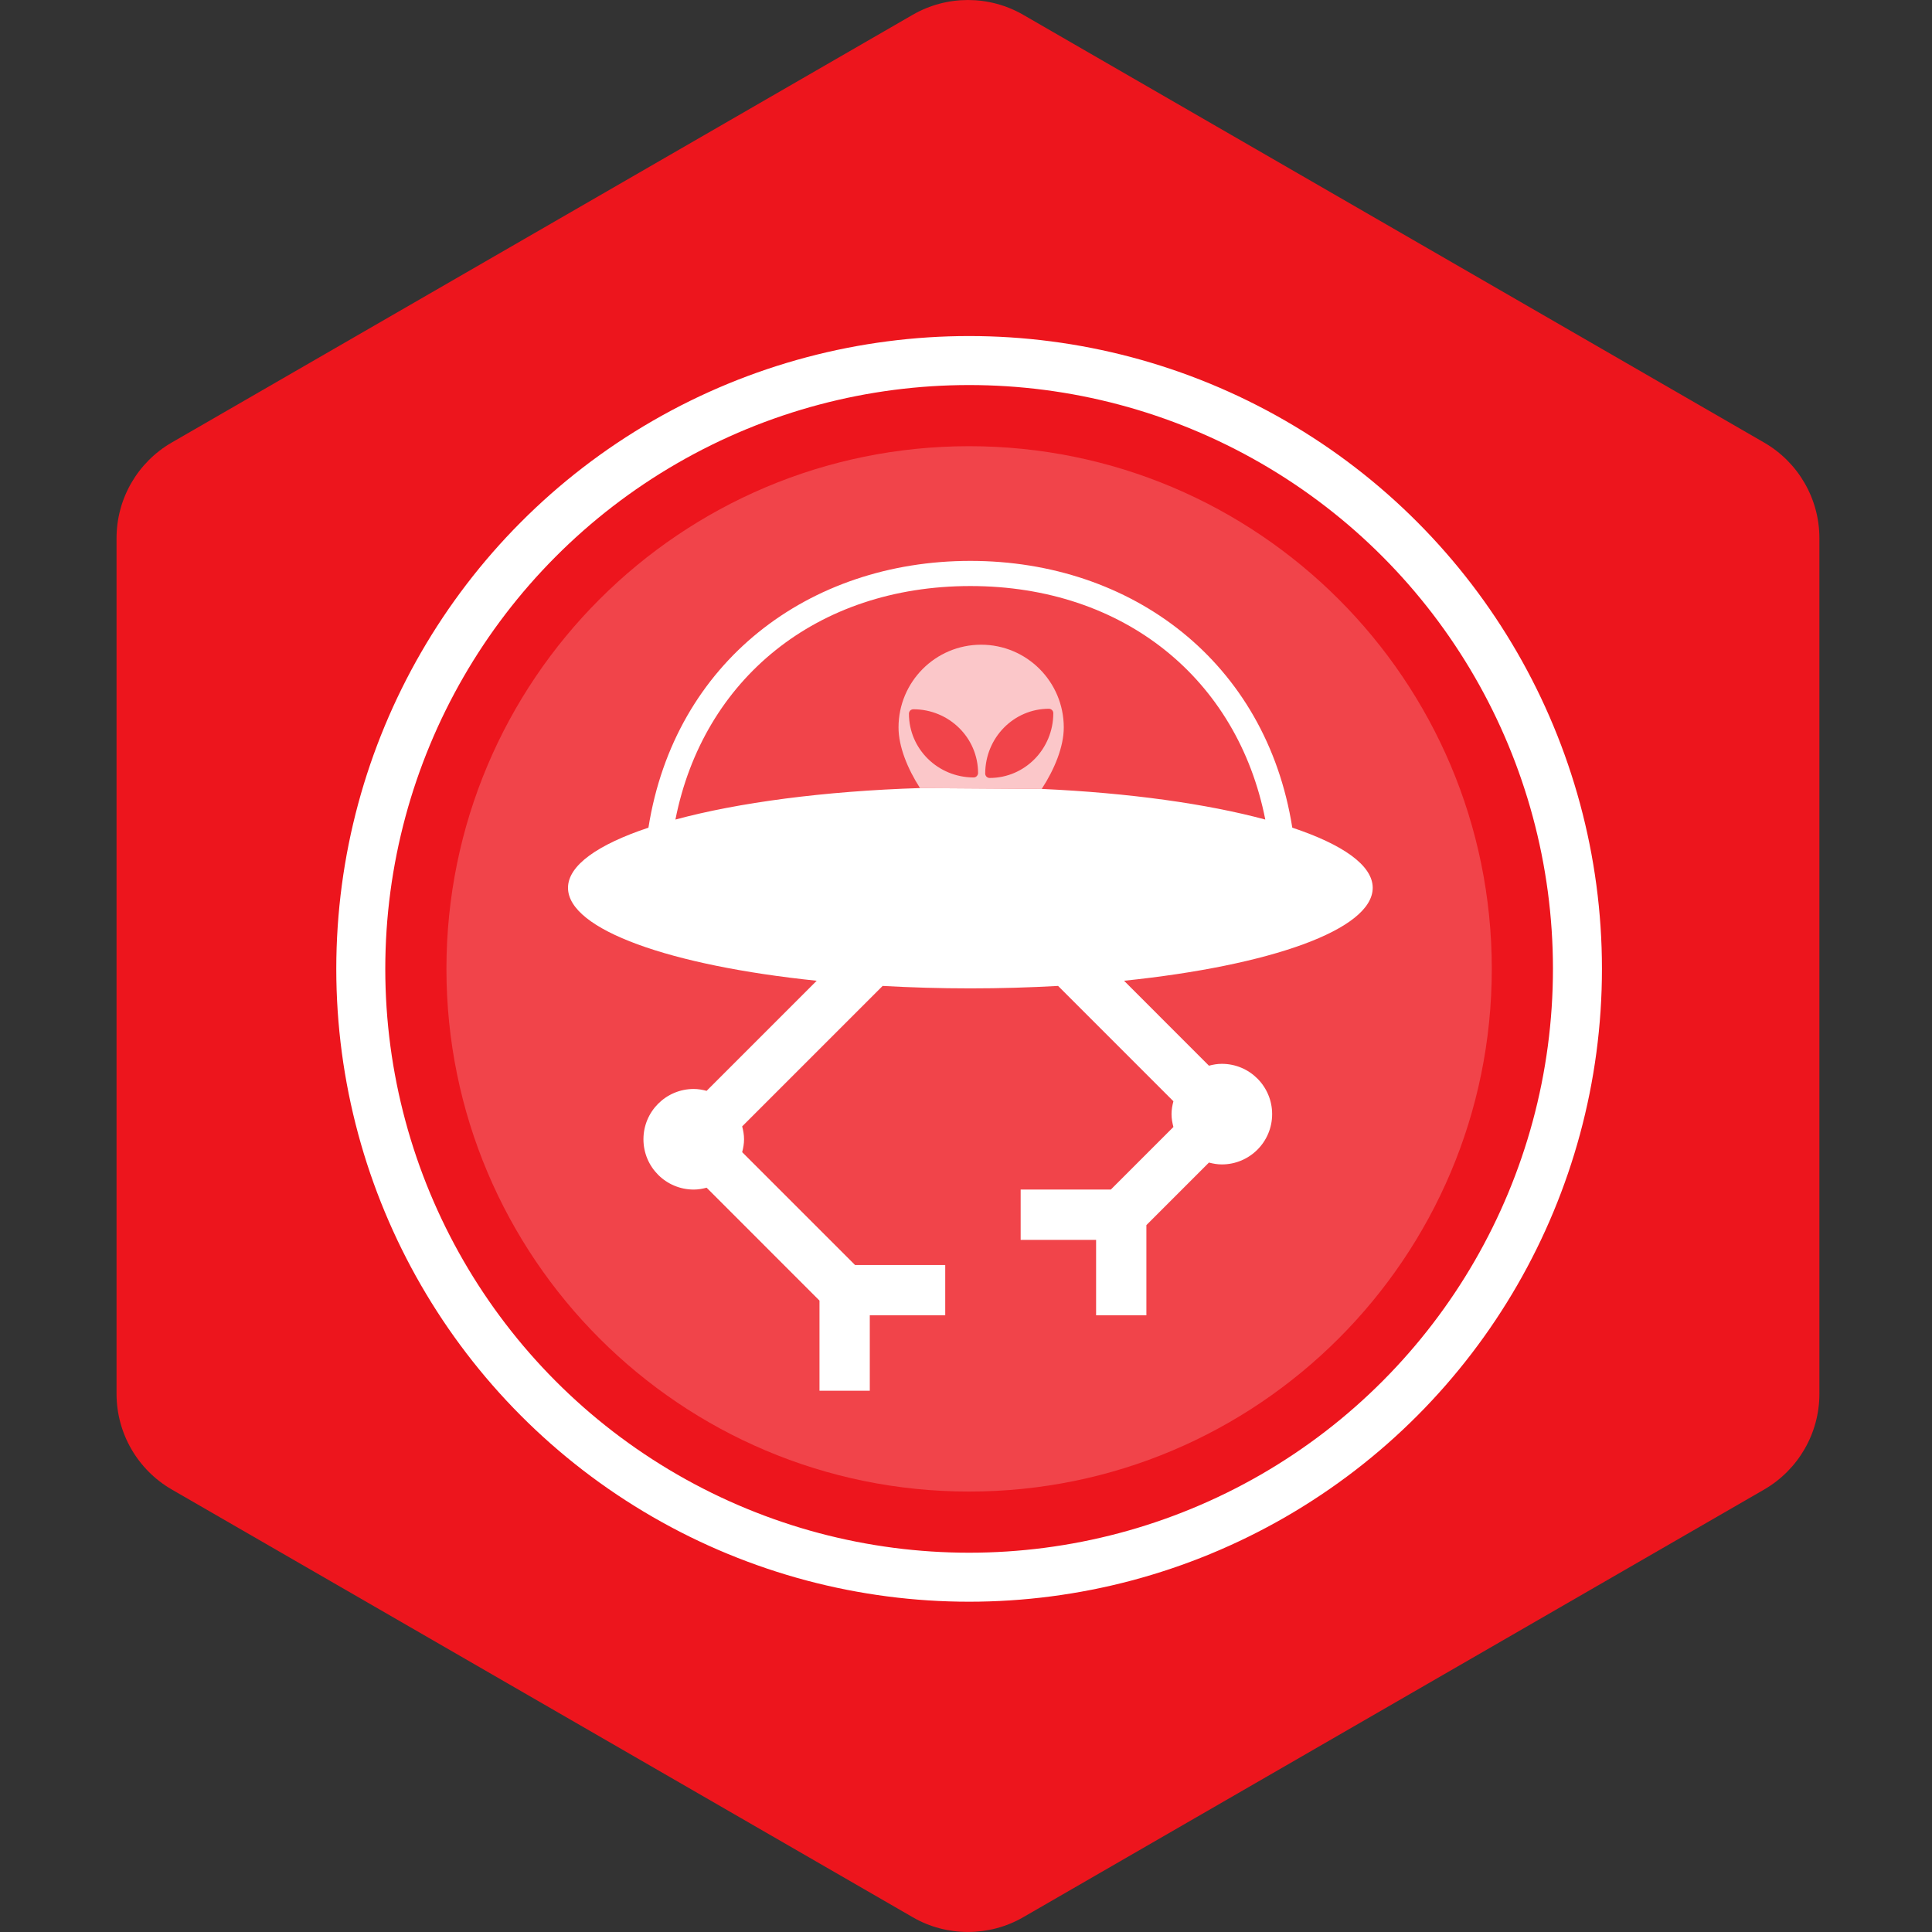
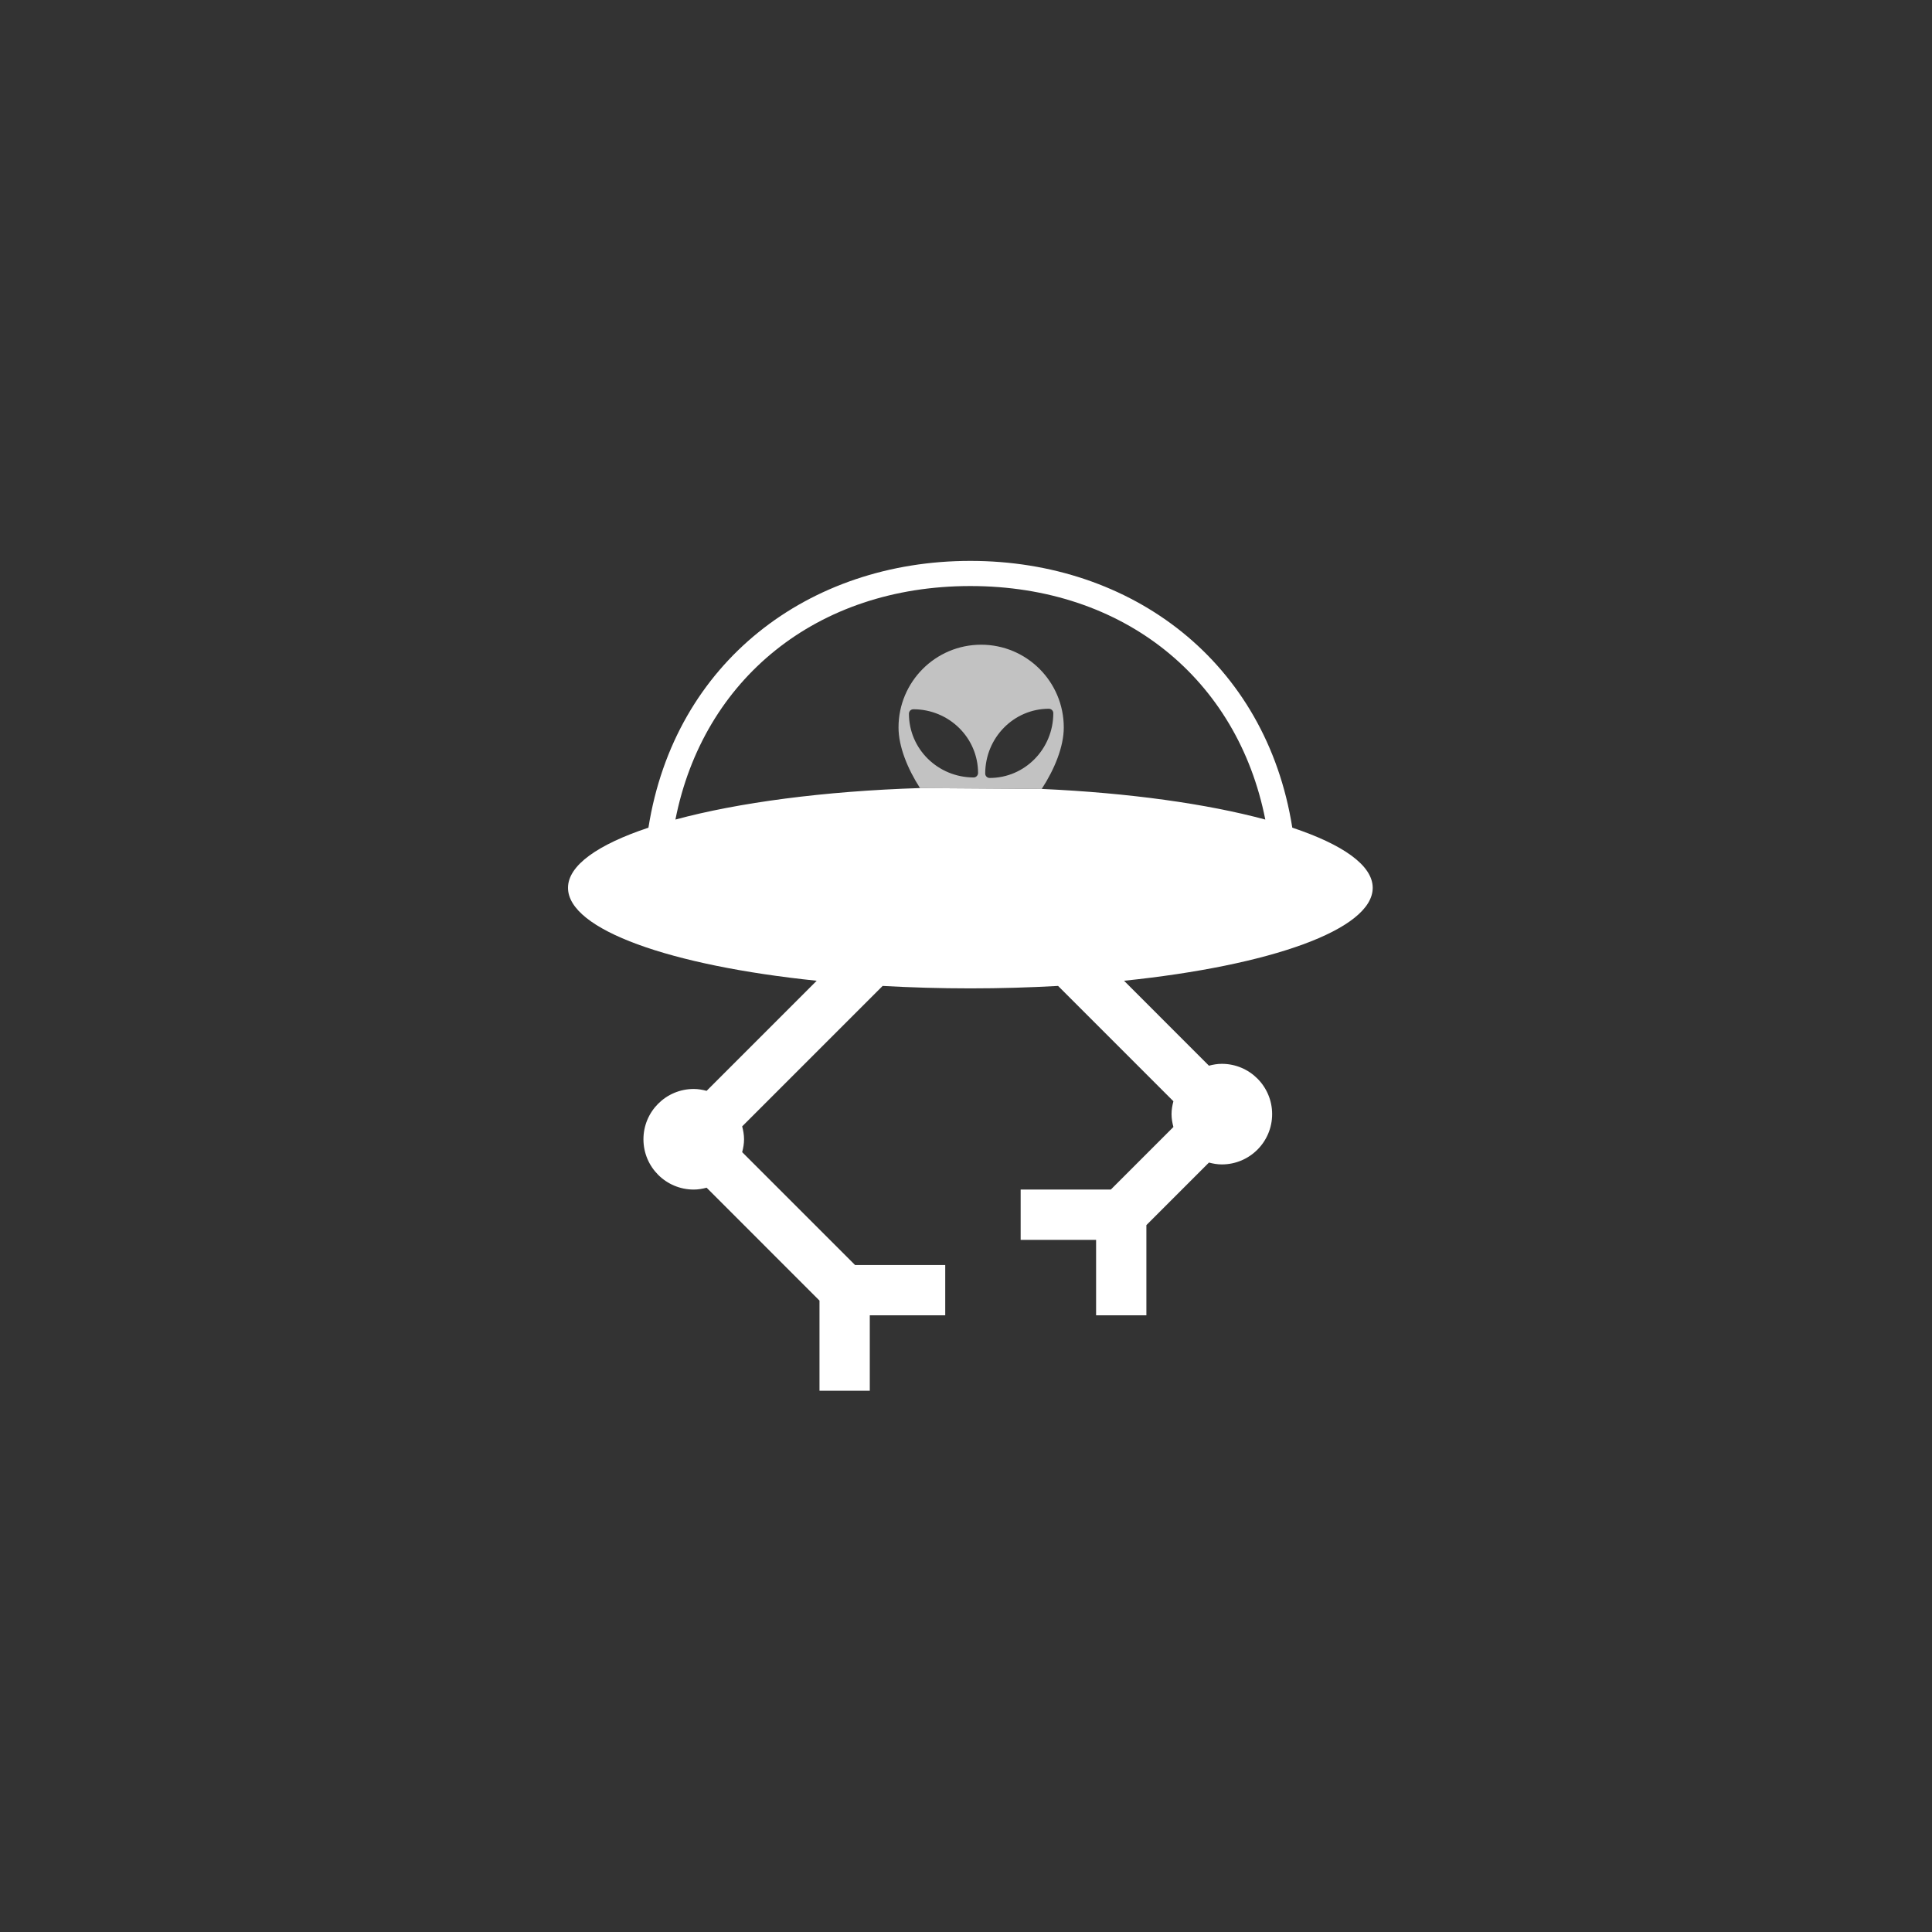
<svg xmlns="http://www.w3.org/2000/svg" version="1.1" width="200px" height="200px" viewBox="0 0 50 50">
  <rect x="0" y="0" width="50" height="50" fill="#333333" stroke="none" />
-   <path id="badge-bg" fill="#ed151d" d="M25.05,49.999c-0.494,0-0.987-0.125-1.428-0.381L4.445,38.548c-0.885-0.512-1.429-1.455-1.429-2.477V13.928 c0-1.021,0.543-1.963,1.428-2.475L23.622,0.382c0.883-0.509,1.973-0.509,2.857,0l19.177,11.072c0.884,0.511,1.43,1.454,1.43,2.475 v22.143c0,1.021-0.546,1.965-1.43,2.477l-19.178,11.07C26.036,49.874,25.543,49.999,25.05,49.999z" />
  <g class="sprite" id="" data-category="animals" data-positioning="translate(8.6, 8.6) scale(0.165)" transform="translate(8.6, 8.6) scale(0.165)">
-     <path opacity="0.2" fill="#ffffff" d="M181.863,99.846c0,45.275-36.702,81.981-81.98,81.981c-45.277,0-81.982-36.706-81.982-81.981&#10;            c0-45.28,36.705-81.982,81.982-81.982C145.161,17.864,181.863,54.565,181.863,99.846z" />
-     <circle fill="none" stroke="#ffffff" stroke-width="7.686" stroke-miterlimit="10" cx="99.883" cy="99.846" r="95.416" />
    <g id="Alien">
      <g>
        <path fill="#ffffff" d="M163.186,87.129c0-3.541-4.729-6.803-12.614-9.433c-4.114-25.985-25.127-41.842-50.494-41.842&#10;                    c-25.368,0-46.38,15.857-50.494,41.842c-7.886,2.63-12.615,5.893-12.615,9.433c0,6.583,16.116,12.214,39.008,14.579&#10;                    l-17.268,17.268c-0.648-0.17-1.315-0.294-2.018-0.294c-4.356,0-7.889,3.532-7.889,7.89c0,4.356,3.532,7.888,7.889,7.888&#10;                    c0.703,0,1.37-0.12,2.018-0.293l17.705,17.708v14.139h7.889v-11.832h11.833v-7.89H81.99L64.287,128.59&#10;                    c0.171-0.647,0.293-1.318,0.293-2.019c0-0.701-0.122-1.372-0.293-2.02l22.034-22.032c4.434,0.247,9.027,0.385,13.757,0.385&#10;                    s9.32-0.138,13.759-0.385l18.088,18.09c-0.171,0.646-0.294,1.315-0.294,2.017c0,0.703,0.123,1.372,0.294,2.019l-9.815,9.814&#10;                    h-14.144v7.89h11.833v11.832h7.888v-14.144l9.813-9.813c0.648,0.172,1.318,0.292,2.021,0.292c4.356,0,7.89-3.533,7.89-7.89&#10;                    c0-4.354-3.533-7.888-7.89-7.888c-0.702,0-1.372,0.118-2.021,0.292l-13.317-13.322C147.068,99.343,163.186,93.711,163.186,87.129z&#10;                    M111.271,71.621l-19.094-0.135c-15.095,0.477-28.522,2.28-38.359,4.938c4.348-22.005,22.13-36.626,46.26-36.626&#10;                    c24.131,0,41.916,14.621,46.26,36.626C137.225,73.963,125.018,72.241,111.271,71.621z" />
      </g>
    </g>
    <path opacity="0.7" fill-rule="evenodd" clip-rule="evenodd" fill="#ffffff" d="M101.768,49c-7.155,0-12.958,5.809-12.958,12.98&#10;            c0,2.981,1.404,6.448,3.368,9.506l19.094,0.135c2.01-3.093,3.458-6.614,3.458-9.641C114.729,54.808,108.925,49,101.768,49z&#10;            M101.077,69.614c-0.128,0.136-0.304,0.208-0.487,0.208c-5.604-0.011-10.146-4.463-10.146-9.999c0-0.185,0.073-0.363,0.2-0.497&#10;            c0.131-0.124,0.31-0.201,0.495-0.201c5.599,0.008,10.142,4.464,10.148,10C101.287,69.31,101.21,69.483,101.077,69.614z&#10;            M103.104,69.9c-0.184,0-0.361-0.07-0.494-0.201c-0.128-0.131-0.204-0.309-0.204-0.493c0.015-5.608,4.465-10.158,9.99-10.162&#10;            c0.184,0,0.36,0.078,0.487,0.205c0.136,0.132,0.204,0.312,0.204,0.497C113.082,65.346,108.631,69.9,103.104,69.9z" />
  </g>
</svg>